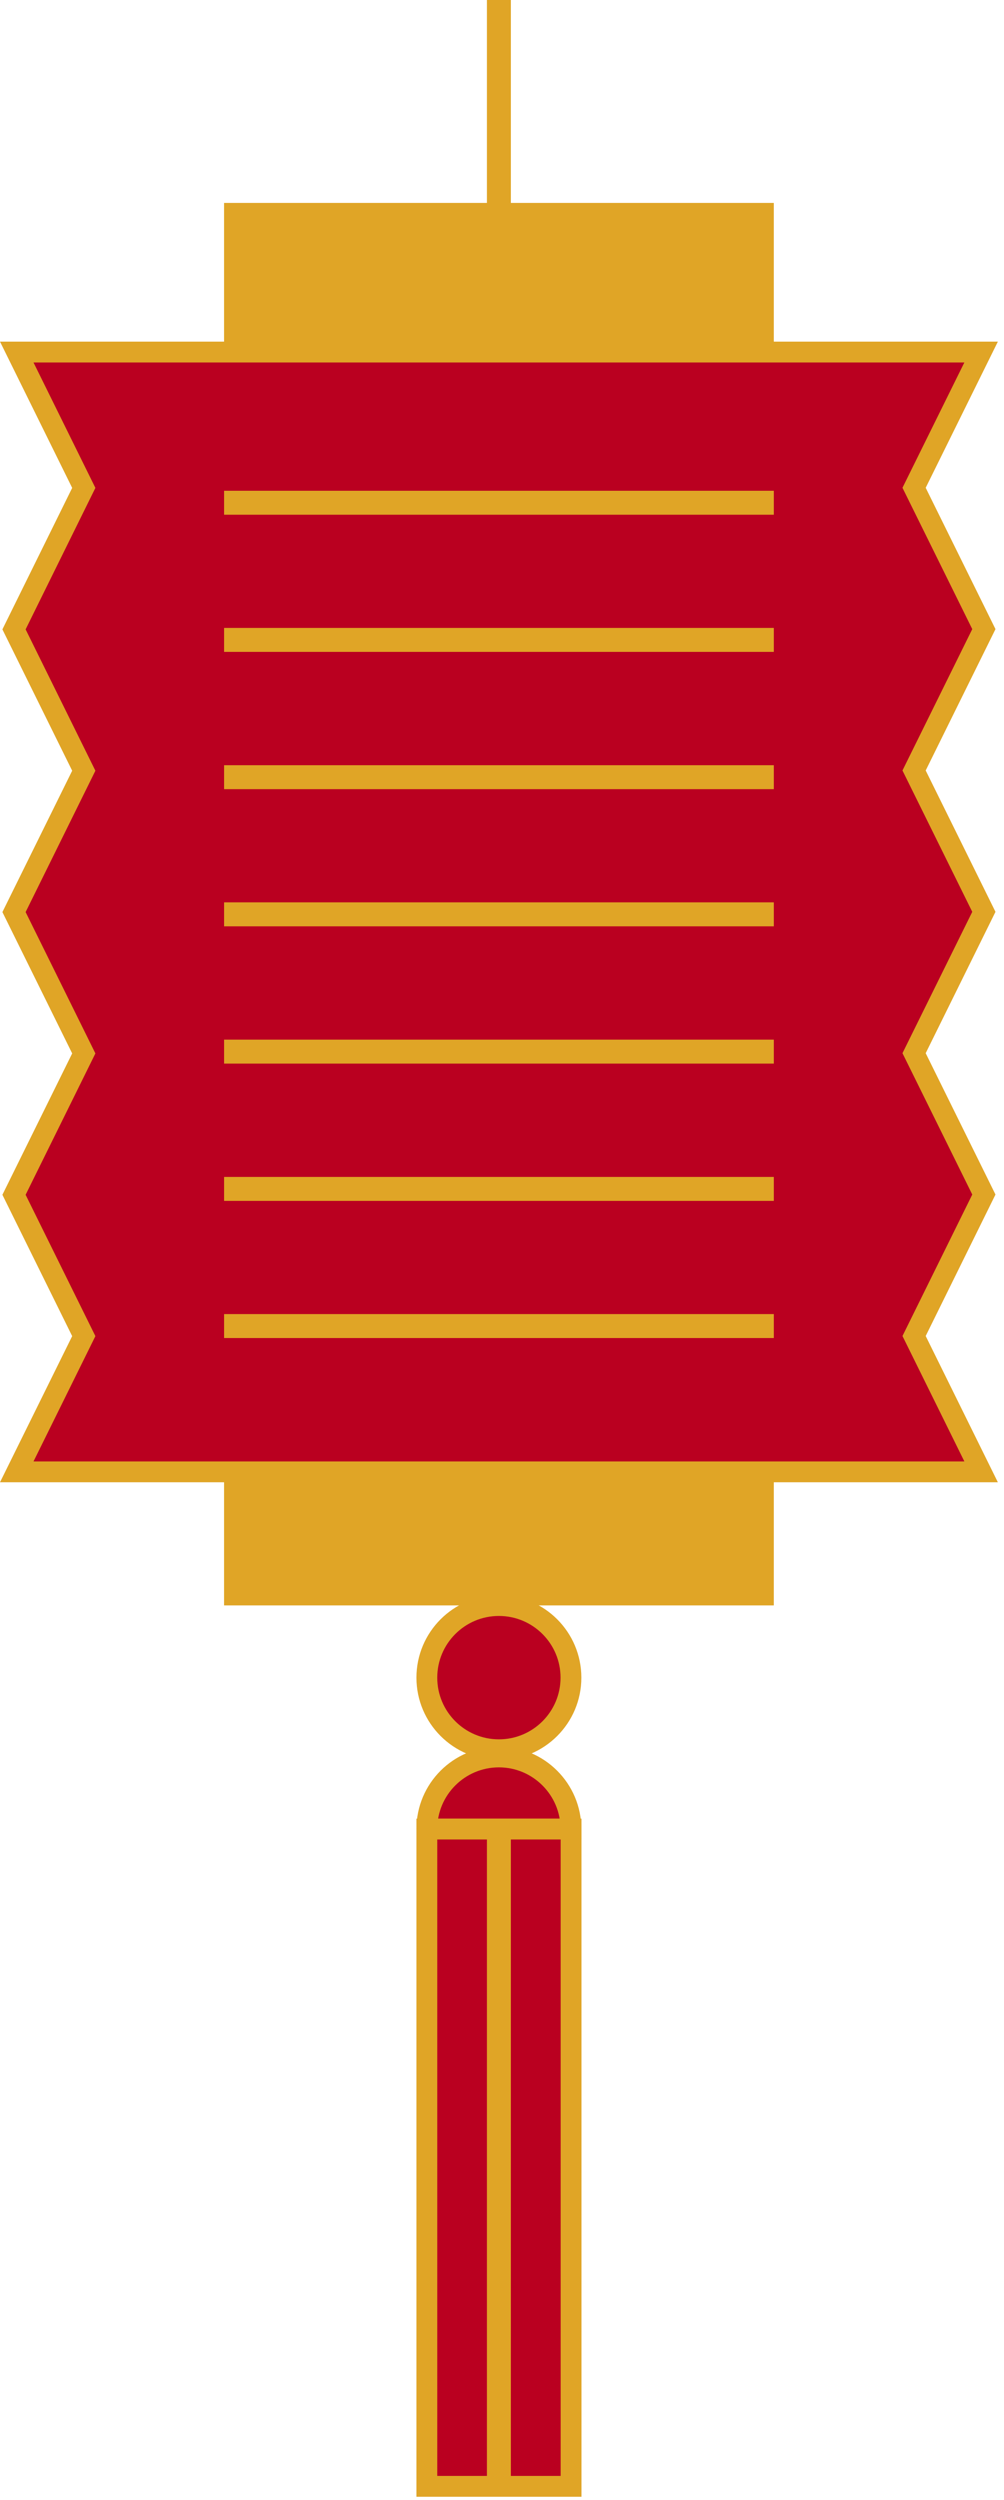
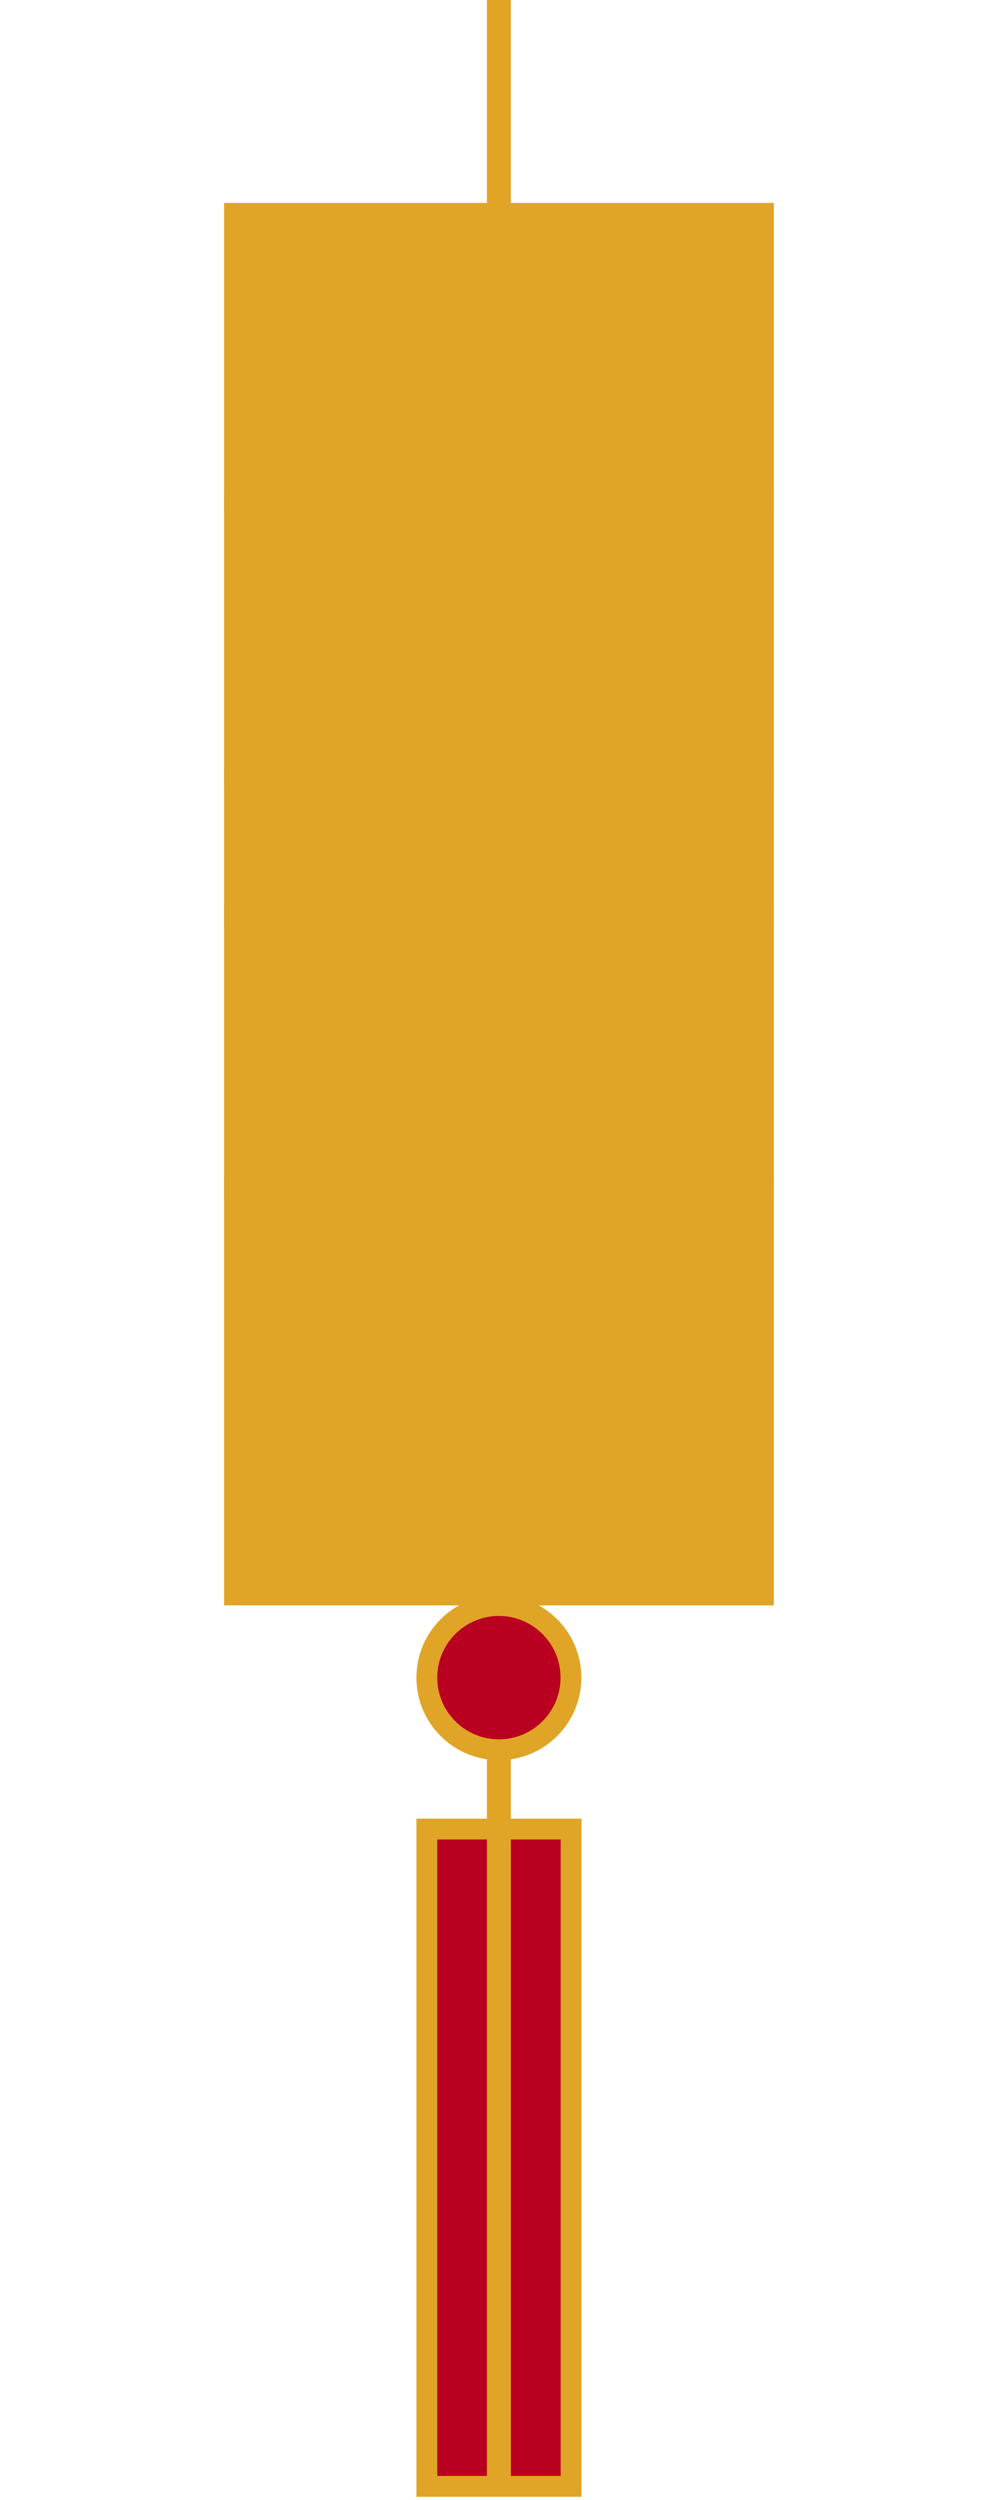
<svg xmlns="http://www.w3.org/2000/svg" width="84" height="209" viewBox="0 0 84 209" fill="none">
  <path d="M41.74 0V156.449" stroke="#E0A526" stroke-width="2.003" stroke-miterlimit="10" />
  <path d="M64.741 16.964H18.746V134.207H64.741V16.964Z" fill="#E0A526" />
-   <path d="M1.402 123.042L7.01 111.696L1.172 99.88L7.01 88.063L1.172 76.247L7.01 64.43L1.172 52.614L7.01 40.787L1.402 29.431H82.085L76.477 40.777L82.316 52.593L76.477 64.41L82.316 76.227L76.477 88.043L82.316 99.86L76.477 111.686L82.085 123.042H1.402Z" fill="#BA0020" stroke="#E0A526" stroke-width="1.742" stroke-miterlimit="10" />
  <path d="M18.748 42.028H64.742" stroke="#E0A526" stroke-width="2.003" stroke-miterlimit="10" />
-   <path d="M18.748 53.494H64.742" stroke="#E0A526" stroke-width="2.003" stroke-miterlimit="10" />
  <path d="M18.748 64.97H64.742" stroke="#E0A526" stroke-width="2.003" stroke-miterlimit="10" />
  <path d="M18.748 76.436H64.742" stroke="#E0A526" stroke-width="2.003" stroke-miterlimit="10" />
-   <path d="M18.748 87.912H64.742" stroke="#E0A526" stroke-width="2.003" stroke-miterlimit="10" />
  <path d="M18.748 99.389H64.742" stroke="#E0A526" stroke-width="2.003" stroke-miterlimit="10" />
-   <path d="M18.748 110.854H64.742" stroke="#E0A526" stroke-width="2.003" stroke-miterlimit="10" />
  <path d="M41.74 146.274C45.069 146.274 47.769 143.575 47.769 140.246C47.769 136.917 45.069 134.218 41.74 134.218C38.411 134.218 35.712 136.917 35.712 140.246C35.712 143.575 38.411 146.274 41.74 146.274Z" fill="#BA0020" stroke="#E0A526" stroke-width="1.742" stroke-miterlimit="10" />
-   <path d="M35.712 152.903C35.712 149.569 38.416 146.875 41.74 146.875C45.065 146.875 47.769 149.579 47.769 152.903H35.702H35.712Z" fill="#BA0020" stroke="#E0A526" stroke-width="1.742" stroke-miterlimit="10" />
  <path d="M47.779 152.904H35.712V207.85H47.779V152.904Z" fill="#BA0020" stroke="#E0A526" stroke-width="1.742" stroke-miterlimit="10" />
  <path d="M41.74 152.904V207.85" stroke="#E0A526" stroke-width="2.003" stroke-miterlimit="10" />
</svg>